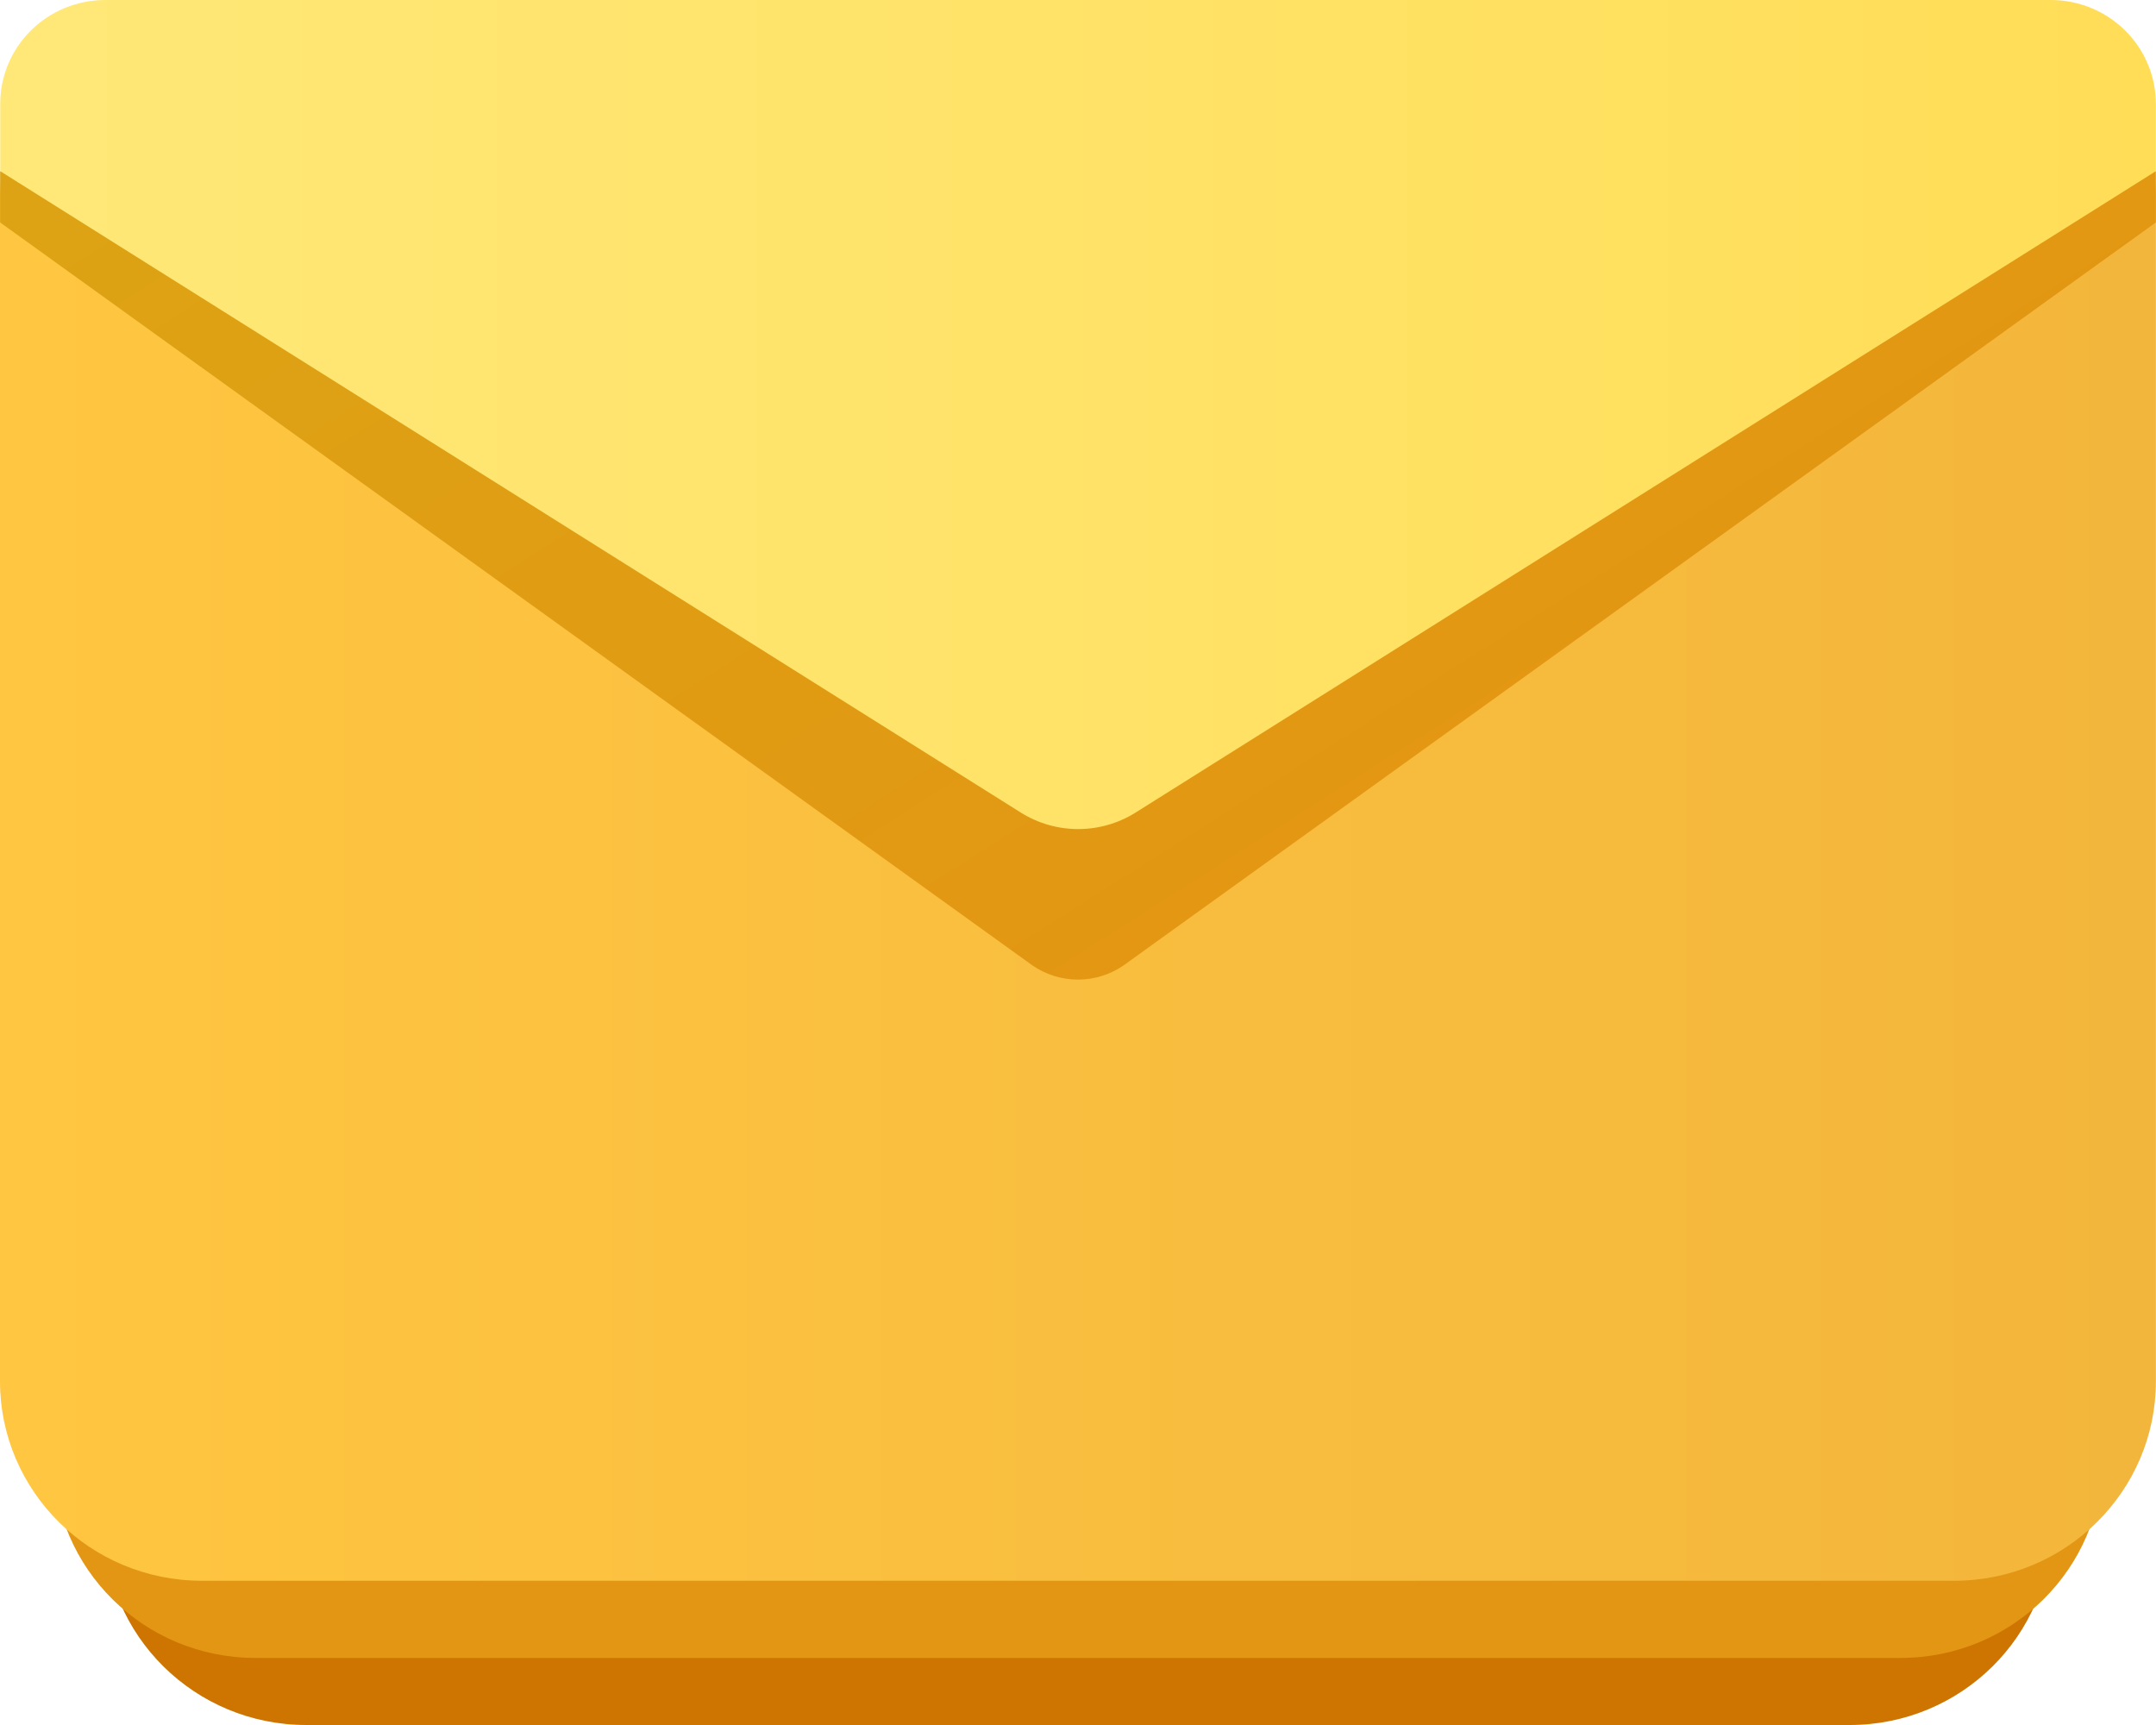
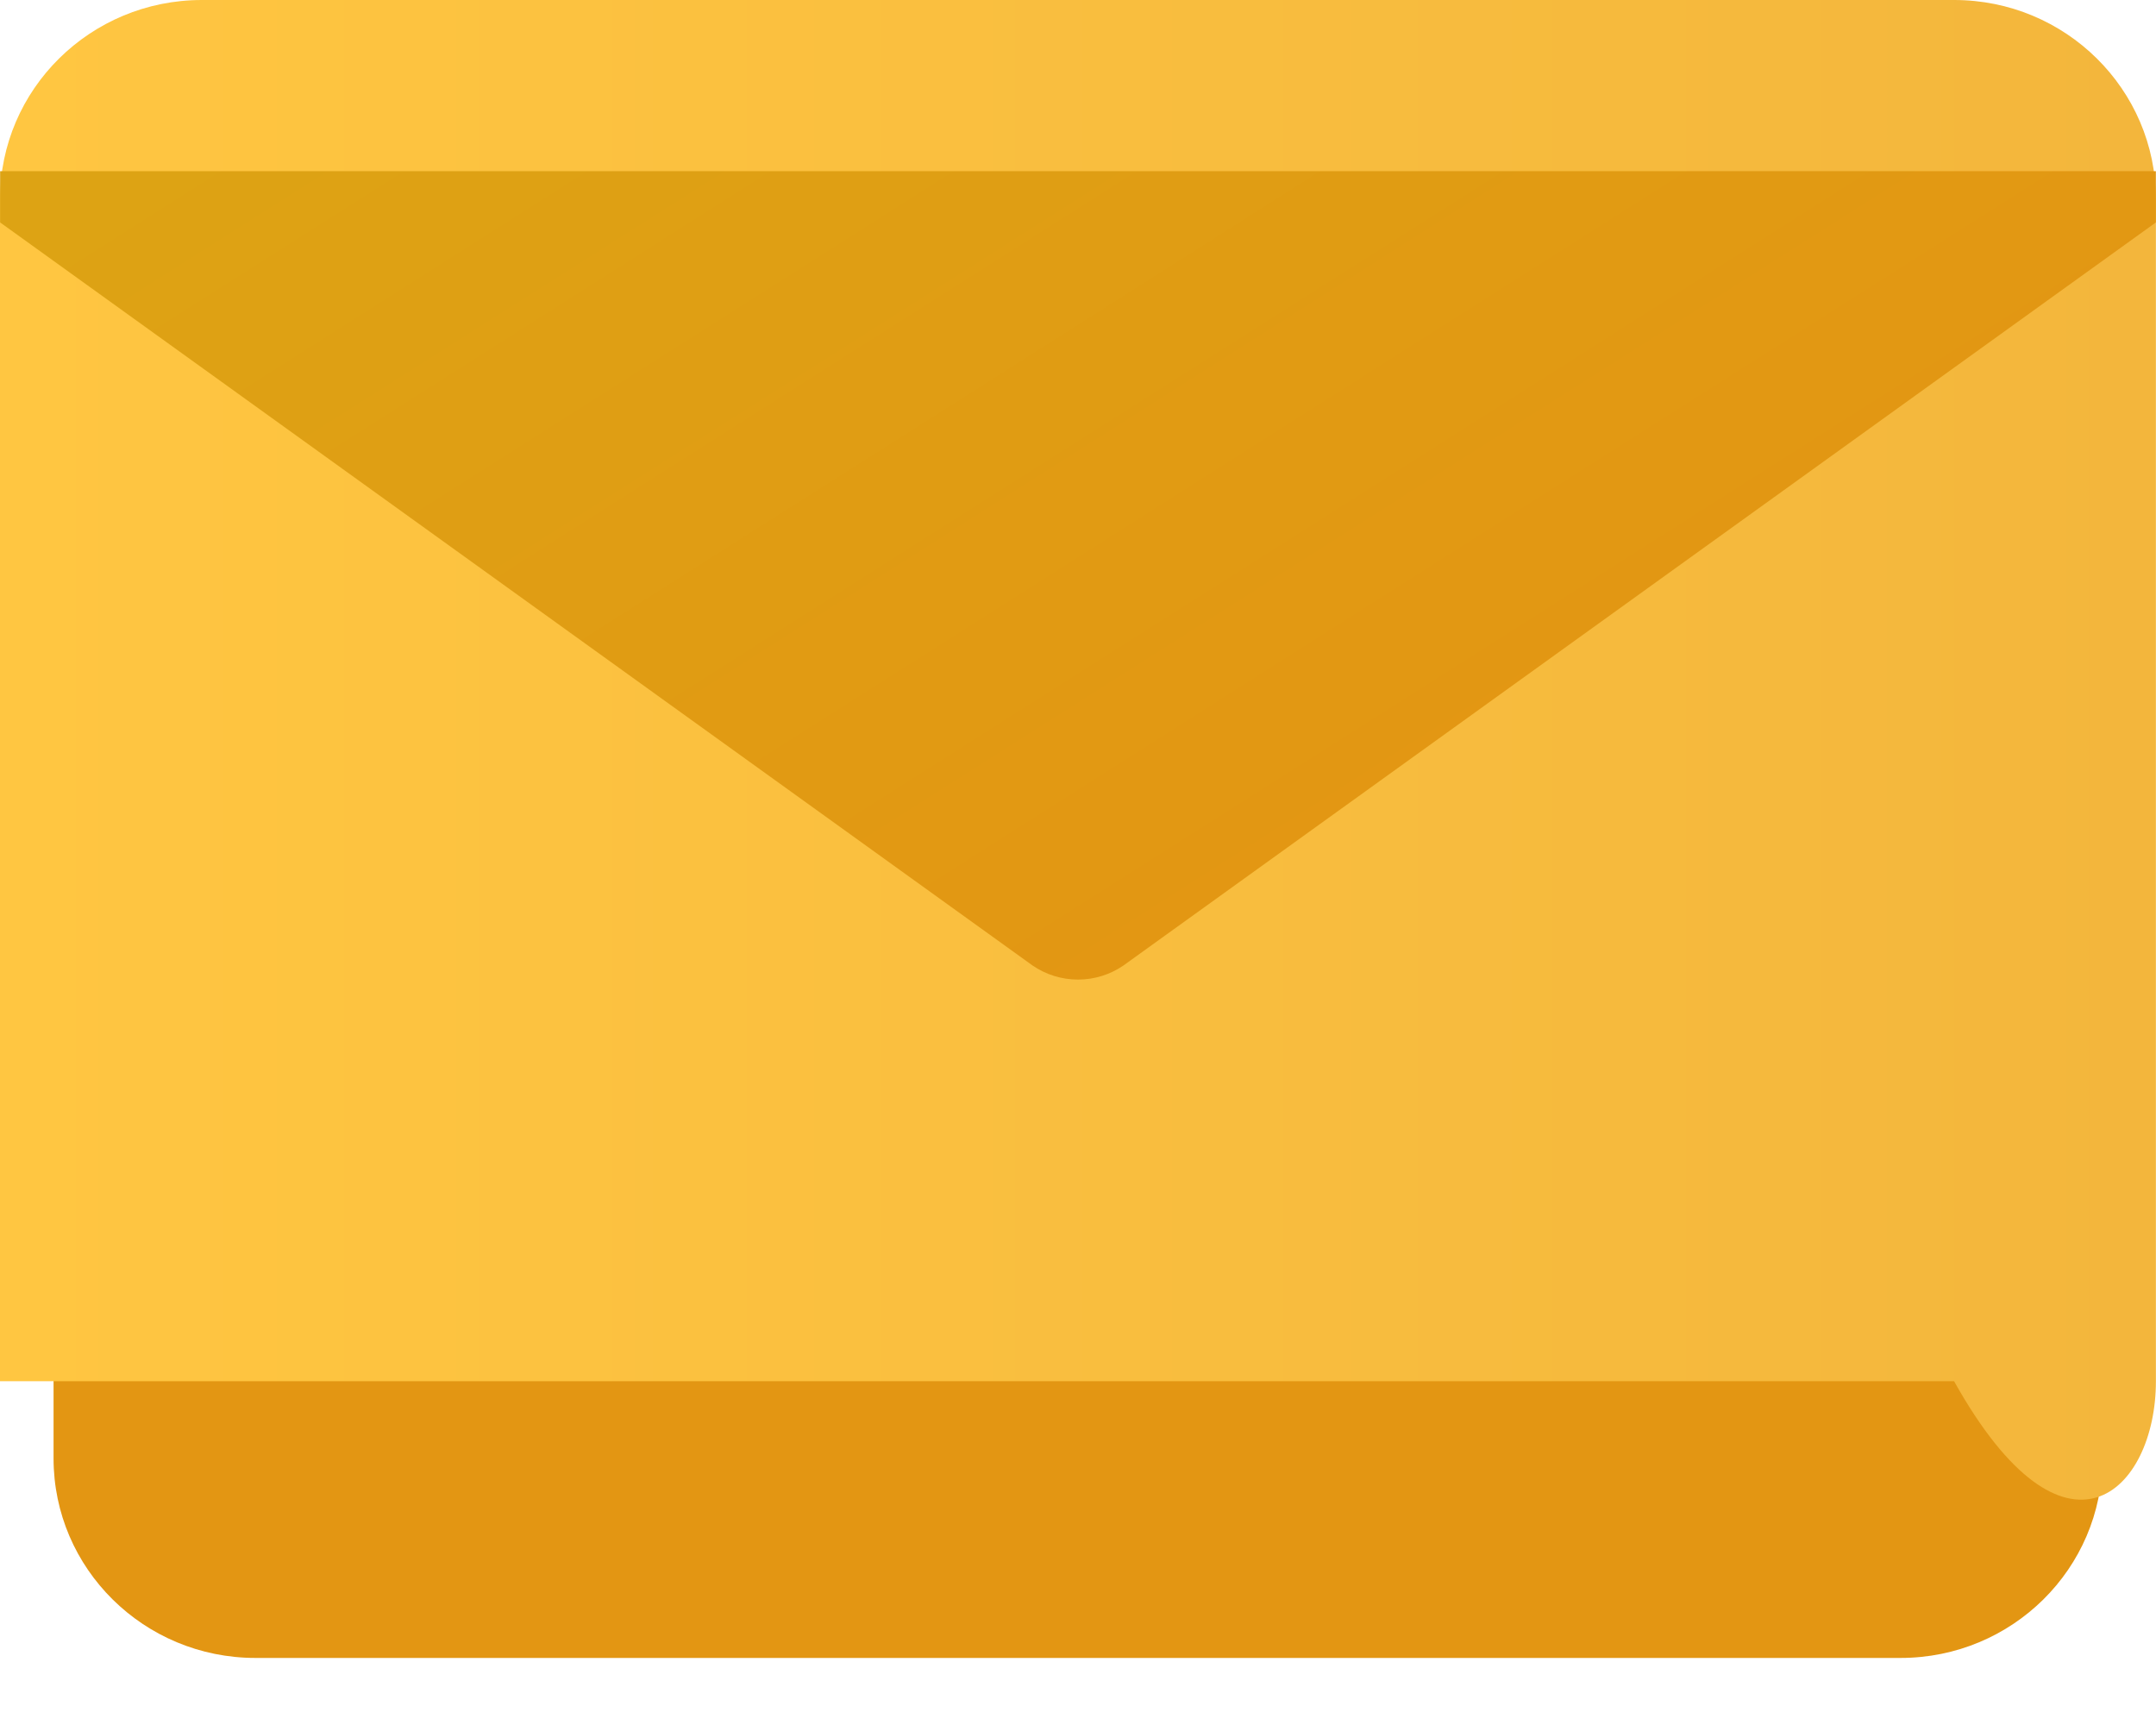
<svg xmlns="http://www.w3.org/2000/svg" width="50" height="40" viewBox="0 0 50 40" fill="none">
  <g clip-path="url(#clip0_954_10191)">
-     <path d="M42.895 6.896H7.103C4.517 6.896 2.421 8.968 2.421 11.523V35.373C2.421 37.928 4.517 40 7.103 40H42.895C45.481 40 47.577 37.928 47.577 35.373V11.523C47.577 8.968 45.481 6.896 42.895 6.896Z" fill="#CD7500" />
    <path d="M44.076 3.611H5.924C3.338 3.611 1.242 5.683 1.242 8.238V33.818C1.242 36.373 3.338 38.445 5.924 38.445H44.076C46.662 38.445 48.758 36.373 48.758 33.818V8.238C48.758 5.683 46.662 3.611 44.076 3.611Z" fill="#E39613" />
-     <path d="M45.317 0H4.682C2.096 0 0 2.072 0 4.627V32.028C0 34.584 2.096 36.655 4.682 36.655H45.317C47.902 36.655 49.998 34.584 49.998 32.028V4.627C49.998 2.072 47.902 0 45.317 0Z" fill="url(#paint0_linear_954_10191)" />
+     <path d="M45.317 0H4.682C2.096 0 0 2.072 0 4.627V32.028H45.317C47.902 36.655 49.998 34.584 49.998 32.028V4.627C49.998 2.072 47.902 0 45.317 0Z" fill="url(#paint0_linear_954_10191)" />
    <path d="M49.997 3.969V5.158L26.053 22.389C25.744 22.601 25.376 22.715 25 22.715C24.624 22.715 24.256 22.601 23.947 22.389L0.003 5.158V3.969H49.997Z" fill="url(#paint1_linear_954_10191)" />
-     <path d="M49.997 3.969V2.41C49.997 1.771 49.74 1.158 49.283 0.706C48.826 0.254 48.206 0 47.559 0H2.441C2.121 -6.02734e-08 1.804 0.062 1.509 0.183C1.213 0.305 0.944 0.482 0.718 0.706C0.492 0.93 0.312 1.195 0.19 1.488C0.067 1.78 0.005 2.093 0.005 2.41V3.969L23.675 18.843C24.073 19.092 24.534 19.225 25.005 19.225C25.476 19.225 25.937 19.092 26.334 18.843L49.997 3.969Z" fill="url(#paint2_linear_954_10191)" />
  </g>
  <defs>
    <linearGradient id="paint0_linear_954_10191" x1="0" y1="18.328" x2="49.998" y2="18.328" gradientUnits="userSpaceOnUse">
      <stop offset="0.004" stop-color="#FFC641" />
      <stop offset="1" stop-color="#F3B63C" />
    </linearGradient>
    <linearGradient id="paint1_linear_954_10191" x1="0.953" y1="5.262" x2="16.81" y2="30.253" gradientUnits="userSpaceOnUse">
      <stop stop-color="#DDA314" />
      <stop offset="1" stop-color="#E39613" />
    </linearGradient>
    <linearGradient id="paint2_linear_954_10191" x1="0.005" y1="9.613" x2="49.997" y2="9.613" gradientUnits="userSpaceOnUse">
      <stop offset="0.004" stop-color="#FFE878" />
      <stop offset="1" stop-color="#FFDD57" />
    </linearGradient>
    <clipPath id="clip0_954_10191">
      <rect width="50" height="40" fill="white" />
    </clipPath>
  </defs>
</svg>